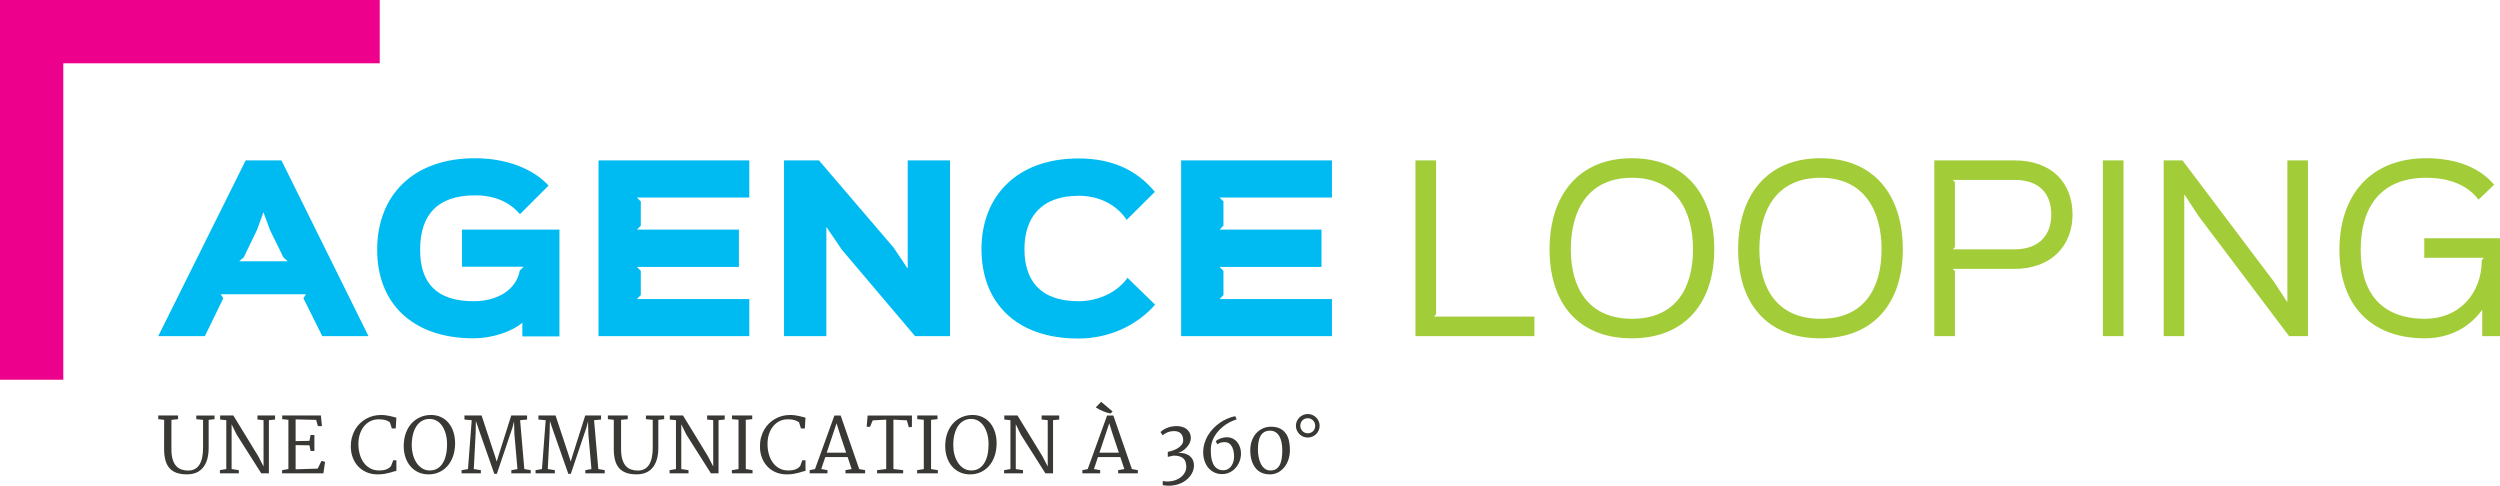
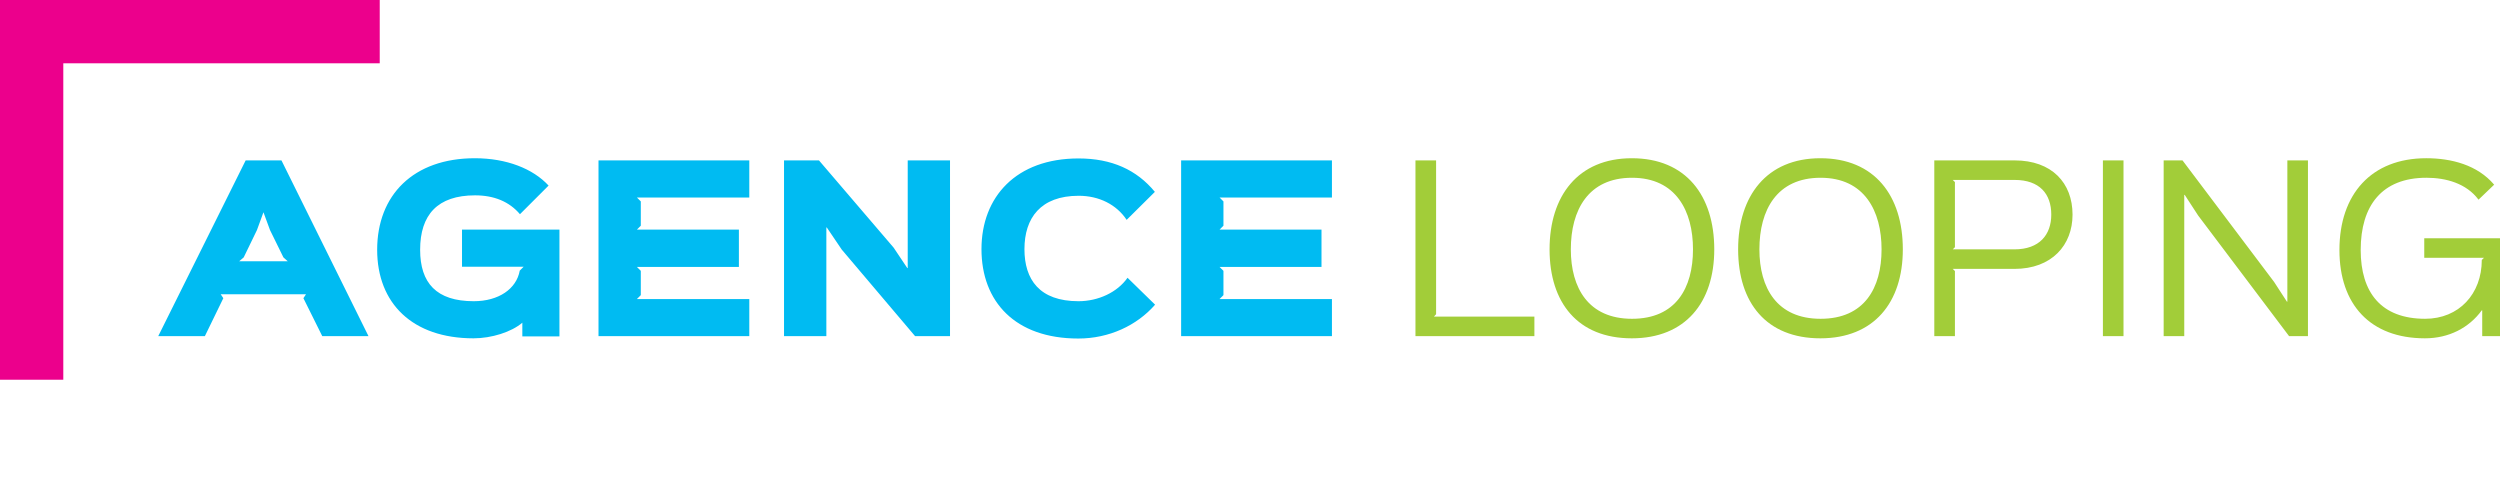
<svg xmlns="http://www.w3.org/2000/svg" version="1.1" width="320" height="62.156" viewBox="0 0 320 62.156">
  <path fill="#00BBF2" d="M30.613,33.445l0.582-0.5l1.696-3.5l0.832-2.277l0.836,2.277l1.718,3.5l0.559,0.5H30.613z M36.027,20.531h-4.582 L20.254,43.027h5.969l2.363-4.859l-0.336-0.5h10.918l-0.332,0.5l2.414,4.859h5.918L36.027,20.531z M71.609,29.391H59.137v4.75 h7.89l-0.5,0.5c-0.418,2.332-2.695,3.914-5.89,3.914c-4.778,0-6.86-2.332-6.86-6.582c0-4.473,2.223-6.969,7.028-6.969 c2.445,0,4.386,0.805,5.75,2.414l3.664-3.664c-2-2.168-5.387-3.5-9.442-3.5c-7.863,0-12.5,4.719-12.5,11.719 c0,6.863,4.528,11.332,12.332,11.332c2.305,0,4.86-0.805,6.25-2v1.75h4.75V29.391z M95.91,38.277H81.523l0.5-0.5v-3.109l-0.5-0.5 h13.055v-4.777H81.523l0.5-0.5v-3.11l-0.5-0.5H95.91v-4.75H76.609v22.497H95.91V38.277z M121.602,20.531h-5.414v13.778h-0.055 l-1.75-2.614l-9.555-11.164h-4.473v22.497h5.418V29.113h0.055l1.914,2.832l9.391,11.083h4.469V20.531z M144.324,35.555 c-1.304,1.863-3.75,3-6.277,3c-5,0-6.918-2.777-6.918-6.664c0-3.973,2.059-6.832,6.945-6.832c2.582,0,4.832,1.109,6.137,3.082 l3.613-3.582c-2.336-2.832-5.527-4.278-9.777-4.278c-7.973,0-12.418,4.914-12.418,11.61c0,6.722,4.309,11.441,12.391,11.441 c3.941,0,7.5-1.664,9.832-4.332L144.324,35.555z M170.488,38.277h-14.386l0.5-0.5v-3.109l-0.5-0.5h13.05v-4.777h-13.05l0.5-0.5 v-3.11l-0.5-0.5h14.386v-4.75h-19.304v22.497h19.304V38.277z" />
  <path fill="#A2CD39" d="M196.402,40.527h-12.859l0.277-0.305V20.531h-2.641v22.497h15.223V40.527z M216.703,31.918 c0,4.945-2.191,8.887-7.805,8.887c-5.582,0-7.832-3.941-7.832-8.887c0-5.027,2.223-9.164,7.832-9.164 C214.539,22.754,216.703,27.031,216.703,31.918z M219.426,31.918c0-6.859-3.609-11.664-10.555-11.664 c-6.887,0-10.527,4.832-10.527,11.664s3.613,11.387,10.527,11.387C215.703,43.305,219.426,38.75,219.426,31.918z M240.84,31.918 c0,4.945-2.191,8.887-7.805,8.887c-5.582,0-7.832-3.941-7.832-8.887c0-5.027,2.223-9.164,7.832-9.164 C238.676,22.754,240.84,27.031,240.84,31.918z M243.562,31.918c0-6.859-3.608-11.664-10.554-11.664 c-6.887,0-10.527,4.832-10.527,11.664s3.613,11.387,10.527,11.387C239.84,43.305,243.562,38.75,243.562,31.918z M262.563,27.473 c0,2.558-1.5,4.445-4.723,4.445h-7.887l0.277-0.277v-8.332l-0.277-0.278h7.914C261.063,23.031,262.563,24.809,262.563,27.473z  M265.285,27.473c0-4.055-2.641-6.942-7.418-6.942H247.59v22.497h2.641v-8.332l-0.277-0.277h7.887 C262.645,34.418,265.285,31.363,265.285,27.473z M271.809,20.531h-2.637v22.497h2.637V20.531z M295.418,20.531h-2.637v18.083 h-0.055l-1.641-2.527l-11.723-15.555h-2.414v22.497h2.637V24.945h0.059l1.719,2.641l11.641,15.441h2.414V20.531z M320,30.5h-9.695 V33h7.641l-0.277,0.277c0,4.336-2.918,7.527-7.25,7.527c-5.637,0-8.25-3.359-8.25-8.805c0-5.664,2.695-9.246,8.418-9.246 c2.5,0,5.109,0.719,6.664,2.805l2-1.918c-2.137-2.528-5.473-3.387-8.695-3.387c-7.023,0-11.109,4.609-11.109,11.746 c0,6.973,3.945,11.305,10.945,11.305c3.055,0,5.637-1.332,7.277-3.582h0.055v3.305H320V30.5z" />
-   <path fill="#393834" d="M21.004,57.438c0-0.621,0.004-1.238,0.004-1.852s0.004-1.23,0.004-1.848l-0.758-0.086v-0.469h2.539v0.469 l-0.852,0.09v3.719c0,0.535,0.051,0.98,0.161,1.34c0.109,0.355,0.257,0.637,0.449,0.848c0.195,0.211,0.422,0.363,0.683,0.449 c0.262,0.086,0.547,0.133,0.86,0.133c0.336,0,0.621-0.07,0.859-0.203c0.242-0.137,0.438-0.328,0.59-0.582 c0.152-0.25,0.266-0.555,0.34-0.914c0.07-0.359,0.109-0.762,0.109-1.215v-3.574l-0.867-0.09v-0.469h2.336v0.469l-0.754,0.09v3.57 c0,0.598-0.066,1.109-0.203,1.539c-0.137,0.43-0.324,0.781-0.57,1.059c-0.243,0.277-0.536,0.48-0.875,0.613 c-0.34,0.129-0.715,0.195-1.121,0.195c-0.54,0-0.997-0.07-1.372-0.211c-0.371-0.141-0.675-0.352-0.906-0.625 c-0.234-0.277-0.398-0.621-0.5-1.027C21.055,58.445,21.004,57.973,21.004,57.438z M28.148,60.18l0.817-0.141v-6.254l-0.789-0.082 v-0.52h1.695l3.188,5.219l0.675,1.309v-5.93l-0.781-0.082v-0.516h2.254v0.516l-0.789,0.082v6.805h-0.977l-3.148-4.957 l-0.648-1.324v5.734l0.925,0.141v0.406h-2.422V60.18z M36.109,60.18l0.805-0.141v-6.301l-0.789-0.086v-0.469h4.949l0.137,1.363 h-0.523l-0.219-0.801l-2.629-0.063v2.781l1.769-0.035l0.145-0.75h0.488v2.051h-0.488L39.609,57l-1.769-0.027v3.098l2.828-0.09 l0.477-0.984l0.464,0.113l-0.214,1.477h-5.286V60.18z M44.902,57.137c0-0.41,0.047-0.797,0.145-1.152 c0.094-0.359,0.226-0.688,0.398-0.984c0.172-0.297,0.379-0.563,0.617-0.797c0.239-0.23,0.5-0.43,0.786-0.59 c0.281-0.164,0.586-0.285,0.906-0.371c0.32-0.082,0.652-0.125,0.992-0.125c0.227,0,0.442,0.012,0.637,0.039 c0.199,0.027,0.379,0.059,0.543,0.098c0.168,0.035,0.316,0.074,0.449,0.109c0.133,0.039,0.254,0.07,0.359,0.094l-0.078,1.383 h-0.504l-0.25-0.797c-0.101-0.066-0.203-0.125-0.304-0.172c-0.102-0.047-0.211-0.086-0.325-0.117 c-0.117-0.031-0.242-0.051-0.378-0.066c-0.133-0.012-0.286-0.016-0.45-0.016c-0.34,0-0.664,0.066-0.976,0.207 c-0.309,0.141-0.582,0.348-0.821,0.617c-0.234,0.27-0.421,0.602-0.562,0.996s-0.211,0.844-0.211,1.348 c0,0.453,0.059,0.883,0.172,1.289c0.109,0.41,0.281,0.77,0.504,1.078c0.222,0.309,0.5,0.555,0.832,0.738 c0.328,0.184,0.711,0.273,1.148,0.273c0.383,0,0.699-0.051,0.942-0.148c0.246-0.102,0.441-0.242,0.582-0.422l0.277-0.734 c0.074,0,0.141,0,0.203,0c0.063,0.004,0.129,0.004,0.203,0.004v1.367c-0.113,0.008-0.242,0.031-0.379,0.078 c-0.14,0.043-0.304,0.094-0.492,0.148c-0.191,0.051-0.414,0.102-0.668,0.145c-0.25,0.043-0.547,0.063-0.887,0.063 c-0.492,0-0.949-0.086-1.363-0.262c-0.418-0.176-0.777-0.418-1.082-0.734c-0.301-0.316-0.539-0.695-0.707-1.133 C44.988,58.152,44.902,57.668,44.902,57.137z M51.676,57c0.012-0.605,0.109-1.148,0.293-1.625 c0.183-0.477,0.426-0.879,0.734-1.211c0.309-0.328,0.668-0.582,1.074-0.762c0.407-0.176,0.84-0.273,1.301-0.285 c0.496-0.012,0.942,0.074,1.34,0.254c0.398,0.184,0.734,0.441,1.008,0.773c0.273,0.332,0.484,0.727,0.625,1.188 c0.144,0.457,0.211,0.957,0.203,1.5c-0.016,0.605-0.109,1.148-0.285,1.625c-0.176,0.48-0.414,0.883-0.711,1.215 c-0.301,0.332-0.649,0.59-1.047,0.766c-0.399,0.18-0.824,0.273-1.277,0.281c-0.5,0.012-0.954-0.074-1.364-0.258 c-0.406-0.184-0.75-0.441-1.035-0.777c-0.285-0.332-0.5-0.727-0.648-1.184C51.734,58.043,51.664,57.543,51.676,57 M55.016,60.219 c0.351,0,0.66-0.078,0.933-0.23c0.274-0.152,0.508-0.375,0.696-0.668c0.187-0.289,0.332-0.645,0.429-1.063 c0.102-0.418,0.149-0.891,0.149-1.422c0-0.277-0.02-0.551-0.063-0.816s-0.109-0.52-0.191-0.754 c-0.086-0.238-0.188-0.457-0.313-0.66c-0.125-0.199-0.269-0.375-0.433-0.52s-0.352-0.258-0.555-0.34 c-0.207-0.082-0.43-0.125-0.672-0.125c-0.348,0-0.664,0.078-0.949,0.23c-0.281,0.152-0.524,0.375-0.719,0.664 c-0.199,0.289-0.351,0.641-0.461,1.059c-0.109,0.418-0.164,0.891-0.164,1.422c0,0.418,0.055,0.82,0.156,1.203 c0.102,0.387,0.254,0.73,0.45,1.031c0.199,0.301,0.441,0.539,0.726,0.719C54.32,60.129,54.648,60.219,55.016,60.219z  M59.082,60.18l0.82-0.137l0.477-6.258l-0.93-0.082v-0.52h2.196l1.714,5.195l0.223,0.703l0.219-0.723l1.637-5.176h2.027v0.52 l-0.891,0.082l0.539,6.254l0.821,0.141v0.406h-2.481V60.18l0.781-0.137l-0.39-4.461l-0.047-1.648l-0.195,0.777l-2.008,5.945 h-0.321l-1.828-5.215c-0.093-0.254-0.179-0.516-0.265-0.773c-0.086-0.262-0.176-0.523-0.266-0.785l-0.035,1.633l-0.234,4.523 l0.906,0.141v0.406h-2.469V60.18z M68.551,60.18l0.82-0.137l0.477-6.258l-0.93-0.082v-0.52h2.195l1.719,5.195l0.219,0.703 l0.219-0.723l1.64-5.176h2.024v0.52l-0.891,0.082l0.539,6.254l0.82,0.141v0.406h-2.48V60.18l0.781-0.137l-0.391-4.461 l-0.046-1.648l-0.196,0.777l-2.008,5.945h-0.316l-1.832-5.215c-0.094-0.254-0.18-0.516-0.266-0.773 c-0.086-0.262-0.175-0.523-0.261-0.785l-0.039,1.633l-0.235,4.523l0.907,0.141v0.406h-2.469V60.18z M78.562,57.438 c0-0.621,0-1.238,0.004-1.852c0-0.613,0-1.23,0-1.848l-0.757-0.086v-0.469h2.543v0.469l-0.856,0.09v3.719 c0,0.535,0.055,0.98,0.164,1.34c0.106,0.355,0.258,0.637,0.449,0.848c0.192,0.211,0.418,0.363,0.684,0.449 c0.262,0.086,0.547,0.133,0.859,0.133c0.332,0,0.621-0.07,0.86-0.203c0.242-0.137,0.437-0.328,0.59-0.582 c0.152-0.25,0.265-0.555,0.336-0.914c0.074-0.359,0.113-0.762,0.113-1.215v-3.574l-0.871-0.09v-0.469h2.336v0.469l-0.75,0.09v3.57 c0,0.598-0.071,1.109-0.204,1.539c-0.136,0.43-0.324,0.781-0.57,1.059c-0.246,0.277-0.539,0.48-0.879,0.613 c-0.34,0.129-0.711,0.195-1.117,0.195c-0.543,0-1-0.07-1.371-0.211c-0.375-0.141-0.676-0.352-0.91-0.625 c-0.231-0.277-0.399-0.621-0.5-1.027C78.613,58.445,78.562,57.973,78.562,57.438z M85.707,60.18l0.816-0.141v-6.254l-0.789-0.082 v-0.52h1.692l3.191,5.219l0.676,1.309v-5.93l-0.781-0.082v-0.516h2.254v0.516l-0.793,0.082v6.805h-0.977l-3.144-4.957 l-0.649-1.324v5.734l0.926,0.141v0.406h-2.422V60.18z M93.68,60.18l0.851-0.137V53.73l-0.832-0.078v-0.469h2.586v0.469 l-0.824,0.086v6.301l0.867,0.141v0.406H93.68V60.18z M97.273,57.137c0-0.41,0.047-0.797,0.141-1.152 c0.098-0.359,0.231-0.688,0.402-0.984c0.172-0.297,0.375-0.563,0.614-0.797c0.238-0.23,0.5-0.43,0.785-0.59 c0.285-0.164,0.586-0.285,0.906-0.371c0.32-0.082,0.652-0.125,0.992-0.125c0.231,0,0.442,0.012,0.641,0.039 c0.195,0.027,0.375,0.059,0.543,0.098c0.164,0.035,0.312,0.074,0.445,0.109c0.137,0.039,0.254,0.07,0.36,0.094l-0.079,1.383 h-0.503l-0.247-0.797c-0.101-0.066-0.203-0.125-0.308-0.172c-0.102-0.047-0.207-0.086-0.324-0.117 c-0.118-0.031-0.243-0.051-0.379-0.066c-0.133-0.012-0.285-0.016-0.45-0.016c-0.339,0-0.664,0.066-0.972,0.207 c-0.313,0.141-0.586,0.348-0.82,0.617c-0.239,0.27-0.426,0.602-0.567,0.996c-0.141,0.395-0.211,0.844-0.211,1.348 c0,0.453,0.059,0.883,0.172,1.289c0.113,0.41,0.281,0.77,0.504,1.078s0.5,0.555,0.832,0.738s0.715,0.273,1.148,0.273 c0.387,0,0.7-0.051,0.946-0.148c0.242-0.102,0.438-0.242,0.582-0.422l0.273-0.734c0.074,0,0.141,0,0.203,0 c0.063,0.004,0.129,0.004,0.203,0.004v1.367c-0.113,0.008-0.242,0.031-0.378,0.078c-0.137,0.043-0.301,0.094-0.493,0.148 c-0.191,0.051-0.414,0.102-0.664,0.145c-0.254,0.043-0.55,0.063-0.89,0.063c-0.492,0-0.946-0.086-1.364-0.262 s-0.777-0.418-1.078-0.734c-0.304-0.316-0.543-0.695-0.711-1.133C97.355,58.152,97.273,57.668,97.273,57.137z M103.637,60.18 l0.683-0.137l2.485-6.859h0.8l2.372,6.855l0.757,0.141v0.406h-2.515V60.18l0.793-0.141l-0.516-1.535h-2.859l-0.516,1.535 l0.797,0.141v0.406h-2.281V60.18 M108.309,57.945l-0.778-2.324l-0.453-1.438l-1.258,3.762H108.309z M112.266,60.18l1.168-0.141 v-6.324l-1.731,0.094l-0.336,0.816l-0.433,0.008l0.121-1.449h5.675l-0.007,1.465l-0.395,0.043l-0.246-0.887l-1.723-0.09v6.324 l1.246,0.141v0.406h-3.339V60.18z M117.391,60.18l0.855-0.137V53.73l-0.836-0.078v-0.469H120v0.469l-0.824,0.086v6.301 l0.867,0.141v0.406h-2.652V60.18z M120.988,57c0.012-0.605,0.11-1.148,0.293-1.625c0.184-0.477,0.43-0.879,0.739-1.211 c0.304-0.328,0.664-0.582,1.07-0.762c0.406-0.176,0.84-0.273,1.301-0.285c0.496-0.012,0.941,0.074,1.339,0.254 c0.399,0.184,0.735,0.441,1.008,0.773c0.278,0.332,0.485,0.727,0.629,1.188c0.141,0.457,0.207,0.957,0.199,1.5 c-0.011,0.605-0.109,1.148-0.285,1.625c-0.176,0.48-0.414,0.883-0.711,1.215c-0.3,0.332-0.648,0.59-1.047,0.766 c-0.398,0.18-0.824,0.273-1.273,0.281c-0.504,0.012-0.957-0.074-1.363-0.258c-0.407-0.184-0.754-0.441-1.039-0.777 c-0.286-0.332-0.5-0.727-0.649-1.184C121.047,58.043,120.98,57.543,120.988,57 M124.328,60.219c0.352,0,0.664-0.078,0.938-0.23 c0.273-0.152,0.504-0.375,0.691-0.668c0.191-0.289,0.332-0.645,0.434-1.063c0.097-0.418,0.144-0.891,0.144-1.422 c0-0.277-0.019-0.551-0.062-0.816s-0.106-0.52-0.192-0.754c-0.082-0.238-0.188-0.457-0.313-0.66 c-0.125-0.199-0.27-0.375-0.434-0.52s-0.351-0.258-0.555-0.34c-0.207-0.082-0.429-0.125-0.668-0.125 c-0.351,0-0.667,0.078-0.949,0.23c-0.285,0.152-0.523,0.375-0.722,0.664c-0.2,0.289-0.352,0.641-0.461,1.059 c-0.11,0.418-0.16,0.891-0.16,1.422c0,0.418,0.05,0.82,0.152,1.203c0.105,0.387,0.254,0.73,0.453,1.031 c0.195,0.301,0.437,0.539,0.723,0.719C123.633,60.129,123.961,60.219,124.328,60.219z M128.523,60.18l0.813-0.141v-6.254 l-0.785-0.082v-0.52h1.691l3.192,5.219l0.675,1.309v-5.93l-0.781-0.082v-0.516h2.254v0.516l-0.793,0.082v6.805h-0.977 l-3.144-4.957l-0.648-1.324v5.734l0.925,0.141v0.406h-2.422V60.18z M142.156,52.926c-0.148-0.023-0.304-0.063-0.465-0.109 c-0.16-0.051-0.32-0.109-0.484-0.176s-0.328-0.141-0.488-0.227c-0.16-0.086-0.317-0.176-0.465-0.27l0.695-0.711l1.461,1.234 L142.156,52.926 M138.543,60.18l0.684-0.137l2.48-6.859h0.801l2.375,6.855l0.758,0.141v0.406h-2.516V60.18l0.789-0.141 l-0.512-1.535h-2.863l-0.512,1.535l0.793,0.141v0.406h-2.277V60.18 M143.215,57.945l-0.777-2.324l-0.454-1.438l-1.257,3.762 H143.215z M148.828,61.578c0.27,0.047,0.531,0.063,0.785,0.047c0.254-0.016,0.492-0.059,0.719-0.125 c0.223-0.07,0.426-0.16,0.613-0.281c0.188-0.117,0.344-0.25,0.481-0.402c0.133-0.148,0.234-0.316,0.308-0.496 c0.075-0.18,0.11-0.367,0.11-0.563c0-0.23-0.028-0.434-0.082-0.609c-0.055-0.18-0.145-0.328-0.27-0.453 c-0.129-0.121-0.297-0.215-0.508-0.281c-0.207-0.063-0.468-0.098-0.777-0.098l-0.73,0.164V57.84 c0.261-0.051,0.511-0.121,0.75-0.211c0.234-0.09,0.445-0.199,0.625-0.324c0.183-0.125,0.324-0.266,0.433-0.418 c0.106-0.156,0.16-0.324,0.164-0.504c0-0.219-0.027-0.406-0.086-0.559c-0.062-0.152-0.144-0.277-0.25-0.371 c-0.109-0.094-0.23-0.164-0.371-0.207c-0.14-0.043-0.285-0.066-0.437-0.066c-0.184,0-0.344,0.016-0.489,0.047 c-0.144,0.031-0.277,0.07-0.398,0.121c-0.117,0.051-0.227,0.109-0.328,0.172c-0.102,0.063-0.199,0.129-0.289,0.199l-0.25-0.418 c0.07-0.078,0.172-0.16,0.301-0.25c0.125-0.086,0.277-0.172,0.453-0.246c0.172-0.078,0.371-0.141,0.59-0.191 c0.222-0.051,0.46-0.074,0.718-0.074c0.223,0,0.442,0.027,0.66,0.086c0.219,0.055,0.411,0.145,0.582,0.27 c0.172,0.125,0.309,0.285,0.415,0.484c0.101,0.199,0.156,0.438,0.156,0.719c0,0.188-0.047,0.383-0.141,0.582 c-0.09,0.195-0.211,0.379-0.363,0.551c-0.152,0.172-0.32,0.324-0.512,0.457c-0.191,0.129-0.387,0.227-0.586,0.285 c0.34-0.012,0.637,0.023,0.887,0.102s0.461,0.191,0.625,0.34c0.168,0.145,0.293,0.316,0.371,0.52 c0.082,0.199,0.125,0.41,0.125,0.633c0,0.246-0.047,0.484-0.133,0.723c-0.086,0.238-0.215,0.465-0.379,0.676 c-0.164,0.207-0.367,0.398-0.601,0.566c-0.235,0.172-0.5,0.309-0.797,0.414c-0.297,0.109-0.621,0.176-0.973,0.211 c-0.351,0.031-0.722,0.012-1.117-0.055c0-0.09,0-0.176-0.004-0.262C148.828,61.754,148.828,61.668,148.828,61.578z  M154.008,57.902c0-0.41,0.054-0.801,0.168-1.168c0.113-0.371,0.265-0.719,0.465-1.039c0.195-0.324,0.425-0.621,0.691-0.891 s0.551-0.508,0.856-0.715c0.3-0.207,0.617-0.379,0.945-0.516c0.328-0.141,0.652-0.238,0.972-0.301l0.196,0.402 c-0.52,0.168-0.981,0.387-1.387,0.66c-0.402,0.273-0.746,0.578-1.027,0.914c-0.282,0.336-0.5,0.688-0.653,1.059 c-0.152,0.371-0.234,0.734-0.246,1.098c-0.011,0.355,0,0.695,0.039,1.031c0.035,0.332,0.118,0.629,0.235,0.891 c0.121,0.262,0.285,0.469,0.496,0.625c0.211,0.16,0.484,0.238,0.816,0.238c0.242,0,0.449-0.055,0.625-0.16 c0.176-0.105,0.321-0.242,0.434-0.414c0.109-0.168,0.195-0.355,0.25-0.563c0.051-0.203,0.078-0.41,0.078-0.609 c0-0.301-0.027-0.566-0.09-0.801c-0.059-0.23-0.141-0.426-0.246-0.582s-0.23-0.273-0.371-0.352 c-0.145-0.078-0.301-0.117-0.469-0.117c-0.129,0-0.246,0.008-0.344,0.023c-0.097,0.016-0.183,0.035-0.257,0.063 c-0.075,0.023-0.137,0.055-0.196,0.09c-0.054,0.035-0.109,0.07-0.16,0.109l-0.211-0.379c0.039-0.055,0.106-0.117,0.199-0.18 c0.098-0.063,0.211-0.121,0.34-0.172c0.129-0.051,0.27-0.094,0.422-0.125c0.149-0.035,0.301-0.051,0.453-0.051 c0.305,0,0.574,0.063,0.801,0.188c0.227,0.121,0.414,0.281,0.566,0.48c0.153,0.195,0.262,0.418,0.34,0.668 c0.074,0.25,0.11,0.5,0.11,0.75c0,0.203-0.024,0.41-0.071,0.621c-0.047,0.211-0.121,0.41-0.215,0.605 c-0.093,0.195-0.21,0.375-0.351,0.547c-0.137,0.168-0.297,0.316-0.477,0.445c-0.179,0.125-0.379,0.227-0.597,0.301 c-0.223,0.07-0.461,0.109-0.719,0.109c-0.379,0-0.715-0.074-1.016-0.227c-0.297-0.148-0.55-0.352-0.757-0.605 s-0.364-0.547-0.473-0.887C154.062,58.633,154.008,58.277,154.008,57.902z M160.035,57.574c0.004-0.461,0.082-0.875,0.227-1.238 c0.144-0.367,0.336-0.676,0.578-0.93c0.242-0.25,0.52-0.445,0.832-0.582c0.313-0.133,0.64-0.203,0.984-0.207 c0.465,0,0.852,0.074,1.168,0.227c0.313,0.156,0.566,0.367,0.758,0.637c0.195,0.27,0.332,0.59,0.41,0.957 c0.082,0.367,0.121,0.762,0.117,1.18c-0.004,0.457-0.07,0.875-0.207,1.258c-0.133,0.383-0.316,0.707-0.551,0.98 c-0.23,0.27-0.504,0.484-0.813,0.637c-0.313,0.152-0.648,0.227-1.004,0.227c-0.301,0-0.574-0.039-0.816-0.117 c-0.242-0.082-0.457-0.191-0.645-0.332c-0.183-0.141-0.344-0.313-0.476-0.508c-0.133-0.195-0.243-0.414-0.328-0.645 c-0.082-0.234-0.145-0.48-0.184-0.742S160.031,57.848,160.035,57.574 M162.574,60.219c0.285,0.008,0.527-0.047,0.727-0.16 c0.199-0.117,0.359-0.285,0.48-0.504c0.125-0.223,0.215-0.492,0.27-0.813c0.055-0.316,0.082-0.68,0.082-1.082 c0-0.355-0.027-0.688-0.086-0.996c-0.063-0.305-0.152-0.57-0.277-0.801c-0.125-0.227-0.285-0.402-0.48-0.535 c-0.191-0.129-0.426-0.199-0.695-0.203c-0.285-0.004-0.527,0.047-0.73,0.156c-0.199,0.109-0.363,0.266-0.488,0.473 c-0.129,0.207-0.223,0.461-0.277,0.758c-0.059,0.301-0.086,0.641-0.086,1.02c0,0.34,0.031,0.668,0.094,0.988 s0.156,0.605,0.285,0.855c0.129,0.246,0.289,0.449,0.484,0.605C162.07,60.133,162.305,60.215,162.574,60.219z M167.391,56.004 c-0.207,0-0.402-0.039-0.586-0.117s-0.344-0.188-0.484-0.324c-0.137-0.137-0.246-0.297-0.324-0.48 c-0.082-0.18-0.121-0.375-0.121-0.582s0.039-0.402,0.121-0.586c0.078-0.18,0.188-0.34,0.324-0.477 c0.141-0.137,0.301-0.246,0.484-0.324c0.184-0.082,0.379-0.121,0.586-0.121c0.211,0,0.406,0.039,0.594,0.121 c0.184,0.078,0.344,0.188,0.484,0.324c0.137,0.137,0.246,0.297,0.324,0.477c0.078,0.184,0.121,0.379,0.121,0.586 s-0.043,0.402-0.121,0.582c-0.078,0.184-0.188,0.344-0.324,0.48c-0.141,0.137-0.301,0.246-0.484,0.324 C167.797,55.965,167.602,56.004,167.391,56.004 M167.391,55.461c0.141,0,0.27-0.023,0.387-0.074 c0.113-0.047,0.215-0.113,0.297-0.199c0.086-0.086,0.152-0.188,0.199-0.309c0.047-0.117,0.07-0.246,0.07-0.383 s-0.023-0.258-0.074-0.375c-0.047-0.117-0.113-0.219-0.199-0.305c-0.086-0.09-0.188-0.156-0.305-0.207s-0.238-0.078-0.375-0.078 s-0.266,0.023-0.383,0.074s-0.215,0.117-0.301,0.203c-0.082,0.086-0.148,0.188-0.195,0.305c-0.051,0.117-0.073,0.246-0.073,0.383 c0,0.133,0.026,0.258,0.073,0.371c0.05,0.117,0.117,0.219,0.203,0.309s0.188,0.16,0.305,0.211 C167.133,55.438,167.258,55.461,167.391,55.461z" />
  <path fill="#EC008C" d="M0,0h48.605v8.102H8.102v40.503H0V0z" />
</svg>